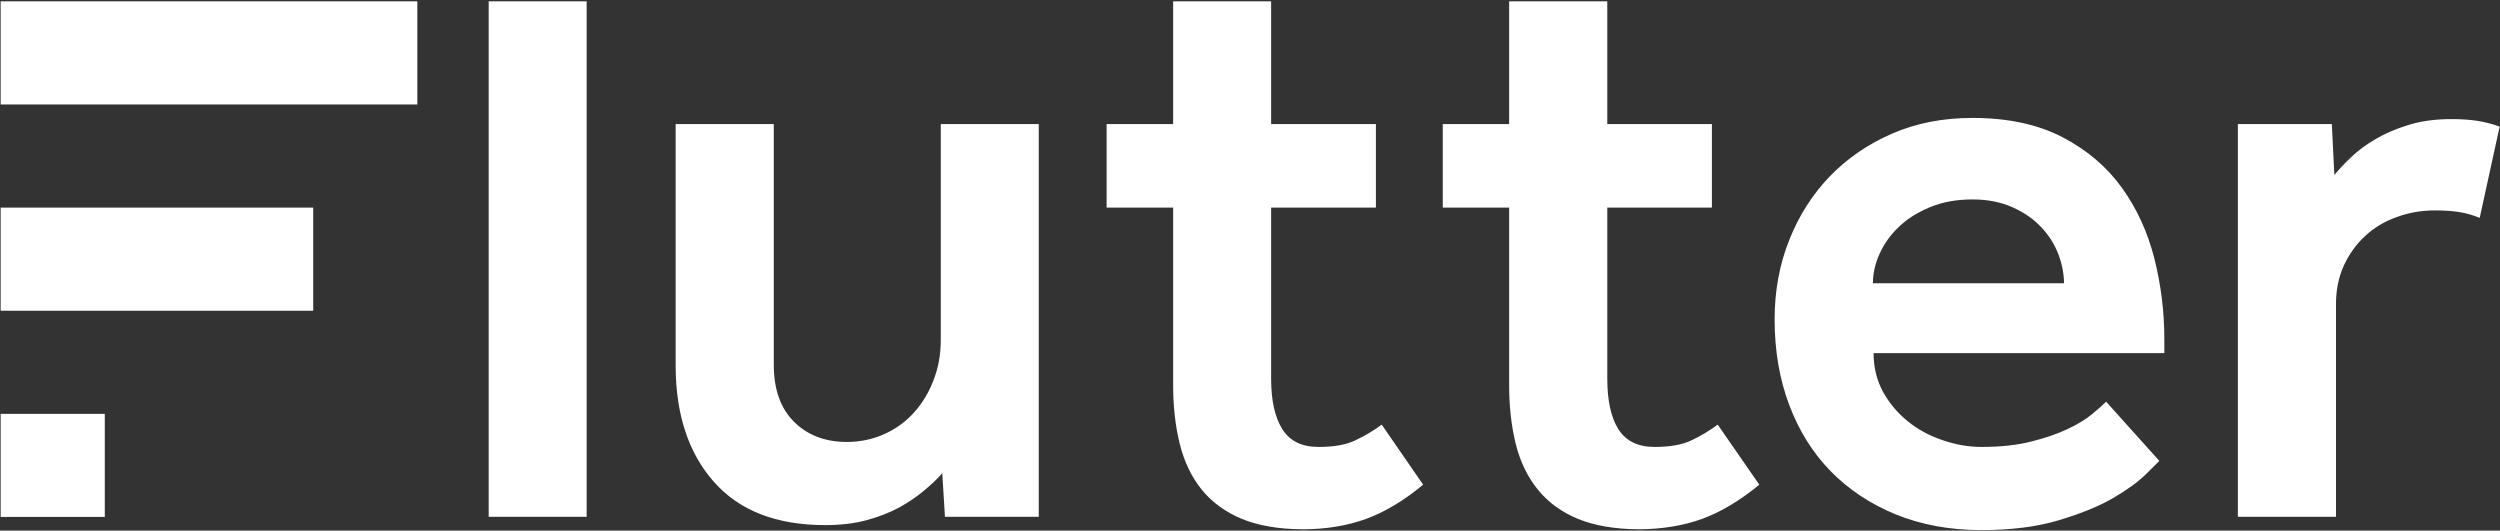
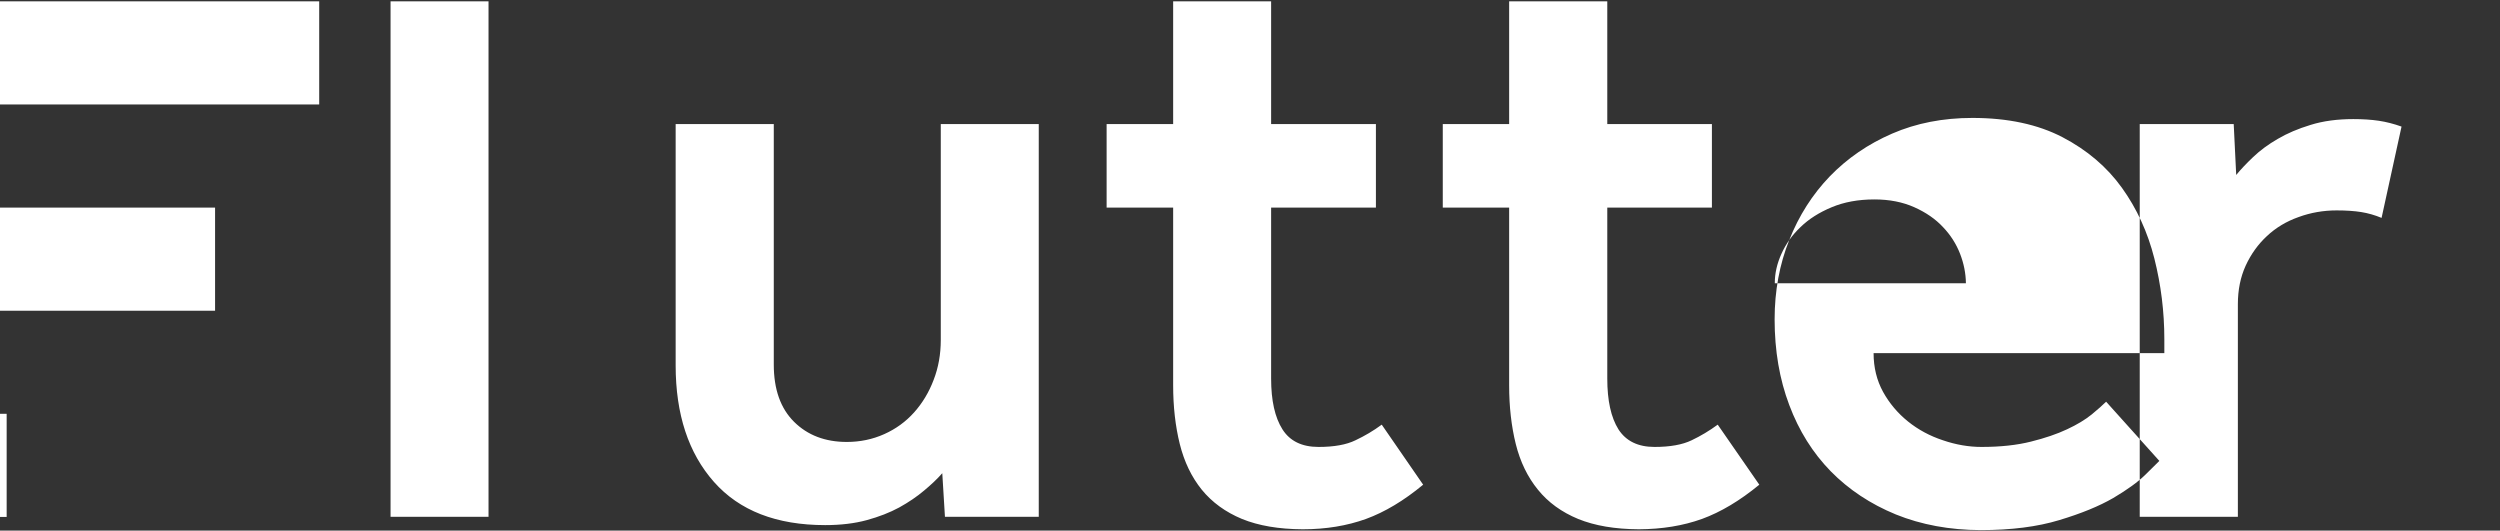
<svg xmlns="http://www.w3.org/2000/svg" version="1.2" viewBox="0 0 1503 319" width="1503" height="319">
  <rect x="0" y="0" width="1503" height="319" fill="#333333" stroke="none" />
  <title>flutter-svg</title>
  <style>
		.s0 { fill: #ffffff } 
	</style>
  <g id="Designs">
    <g id="Header">
-       <path id="Combined-Shape" fill-rule="evenodd" class="s0" d="m1185.8 70.9q31.9 0 54.2 11.6 22.2 11.6 35.7 30.4 13.5 18.8 19.5 42.5 6 23.8 6 48.5v8.4h-174.8q0 12.9 5.7 23.3 5.7 10.3 15 17.8 9.2 7.4 21 11.3 11.7 4 23.2 4 17 0 29.7-3.2 12.8-3.2 21.7-7.4 9-4.2 14.8-8.9 5.7-4.7 8.7-7.7l32 35.6q-1.5 1.5-8.3 8.2-6.7 6.6-19.4 14.1-12.8 7.4-32.5 13.3-19.7 6-47.2 6-28-0.1-51-9.4-22.9-9.4-39.2-26-16.2-16.6-24.9-39.8-8.8-23.3-8.8-51.5 0-25.7 8.8-47.7 8.7-22 24.4-38.3 15.8-16.3 37.5-25.7 21.7-9.4 48.2-9.4zm-421.6-70.1v73.8h63v50.2h-63v102.8q0 19.8 6.8 30.5 6.7 10.6 21.7 10.6 14 0 22.2-4c5.5-2.6 10.8-5.7 15.8-9.4l24.9 36.1q-17.4 14.4-34.4 20.6c-11.4 4.1-24 6.2-38 6.2q-21.5-0.1-36.5-6.2-14.9-6.2-24.2-17.6-9.2-11.4-13.2-27.4-4-16.1-4-35.4v-106.8h-40v-50.2h40v-73.8zm202.1 0v73.8h62.9v50.2h-62.9v102.8q0 19.8 6.7 30.5 6.8 10.6 21.7 10.6 14 0 22.3-4 8.2-3.9 15.7-9.4l25 36.1q-17.5 14.4-34.5 20.6-17 6.1-37.9 6.2-21.5-0.1-36.5-6.2-15-6.2-24.2-17.6-9.3-11.4-13.3-27.4-4-16.1-4-35.4v-106.8h-39.9v-50.2h39.9v-73.8zm-501.1 73.8v144.6q0 22.3 12.2 34.4 12.2 12.1 31.7 12.1 12 0 22.5-4.7 10.5-4.7 18-13.1 7.5-8.4 11.7-19.5 4.3-11.1 4.3-24v-129.8h58.9v236.1h-56.4l-1.6-26.2q-4.4 5-10.9 10.4-6.5 5.5-15 10.2-8.5 4.6-19.5 7.6-11 3-25 3-43.9 0-66.9-26-23-26-23-70v-145.1zm-464.8 174.2h62.6v62h-62.6zm1473.4-177.2q8.5 0 15.3 1 6.7 1 13.7 3.5l-12 54.9q-6-2.5-12.2-3.5-6.3-1-14.8-1-12 0-22.9 4-11 3.9-19 11.4-8 7.4-12.8 17.8-4.7 10.3-4.7 23.2v127.8h-59v-236.1h56.5l1.5 30.6q4-4.9 10.2-10.8 6.3-6 14.8-10.9 8.5-5 19.7-8.4 11.2-3.5 25.7-3.5zm-1180-70.8h58.9v309.9h-58.9zm-293.4 124h187.9v62h-187.9zm1185.5-4.9q-14.5 0-25.7 4.7-11.3 4.7-18.7 11.9-7.5 7.1-11.5 16.1-4 8.8-4 17.7h114.9q-0.1-8.9-3.5-17.7-3.5-9-10.3-16.1-6.7-7.2-17.2-11.9-10.5-4.7-24-4.7zm-1185.5-119.1h250.5v62h-250.5z" />
+       <path id="Combined-Shape" fill-rule="evenodd" class="s0" d="m1185.8 70.9q31.9 0 54.2 11.6 22.2 11.6 35.7 30.4 13.5 18.8 19.5 42.5 6 23.8 6 48.5v8.4h-174.8q0 12.9 5.7 23.3 5.7 10.3 15 17.8 9.2 7.4 21 11.3 11.7 4 23.2 4 17 0 29.7-3.2 12.8-3.2 21.7-7.4 9-4.2 14.8-8.9 5.7-4.7 8.7-7.7l32 35.6q-1.5 1.5-8.3 8.2-6.7 6.6-19.4 14.1-12.8 7.4-32.5 13.3-19.7 6-47.2 6-28-0.1-51-9.4-22.9-9.4-39.2-26-16.2-16.6-24.9-39.8-8.8-23.3-8.8-51.5 0-25.7 8.8-47.7 8.7-22 24.4-38.3 15.8-16.3 37.5-25.7 21.7-9.4 48.2-9.4zm-421.6-70.1v73.8h63v50.2h-63v102.8q0 19.8 6.8 30.5 6.7 10.6 21.7 10.6 14 0 22.2-4c5.5-2.6 10.8-5.7 15.8-9.4l24.9 36.1q-17.4 14.4-34.4 20.6c-11.4 4.1-24 6.2-38 6.2q-21.5-0.1-36.5-6.2-14.9-6.2-24.2-17.6-9.2-11.4-13.2-27.4-4-16.1-4-35.4v-106.8h-40v-50.2h40v-73.8zm202.1 0v73.8h62.9v50.2h-62.9v102.8q0 19.8 6.7 30.5 6.8 10.6 21.7 10.6 14 0 22.3-4 8.2-3.9 15.7-9.4l25 36.1q-17.5 14.4-34.5 20.6-17 6.1-37.9 6.2-21.5-0.1-36.5-6.2-15-6.2-24.2-17.6-9.3-11.4-13.3-27.4-4-16.1-4-35.4v-106.8h-39.9v-50.2h39.9v-73.8zm-501.1 73.8v144.6q0 22.3 12.2 34.4 12.2 12.1 31.7 12.1 12 0 22.5-4.7 10.5-4.7 18-13.1 7.5-8.4 11.7-19.5 4.3-11.1 4.3-24v-129.8h58.9v236.1h-56.4l-1.6-26.2q-4.4 5-10.9 10.4-6.5 5.5-15 10.2-8.5 4.6-19.5 7.6-11 3-25 3-43.9 0-66.9-26-23-26-23-70v-145.1m-464.8 174.2h62.6v62h-62.6zm1473.4-177.2q8.5 0 15.3 1 6.7 1 13.7 3.5l-12 54.9q-6-2.5-12.2-3.5-6.3-1-14.8-1-12 0-22.9 4-11 3.9-19 11.4-8 7.4-12.8 17.8-4.7 10.3-4.7 23.2v127.8h-59v-236.1h56.5l1.5 30.6q4-4.9 10.2-10.8 6.3-6 14.8-10.9 8.5-5 19.7-8.4 11.2-3.5 25.7-3.5zm-1180-70.8h58.9v309.9h-58.9zm-293.4 124h187.9v62h-187.9zm1185.5-4.9q-14.5 0-25.7 4.7-11.3 4.7-18.7 11.9-7.5 7.1-11.5 16.1-4 8.8-4 17.7h114.9q-0.1-8.9-3.5-17.7-3.5-9-10.3-16.1-6.7-7.2-17.2-11.9-10.5-4.7-24-4.7zm-1185.5-119.1h250.5v62h-250.5z" />
    </g>
  </g>
</svg>